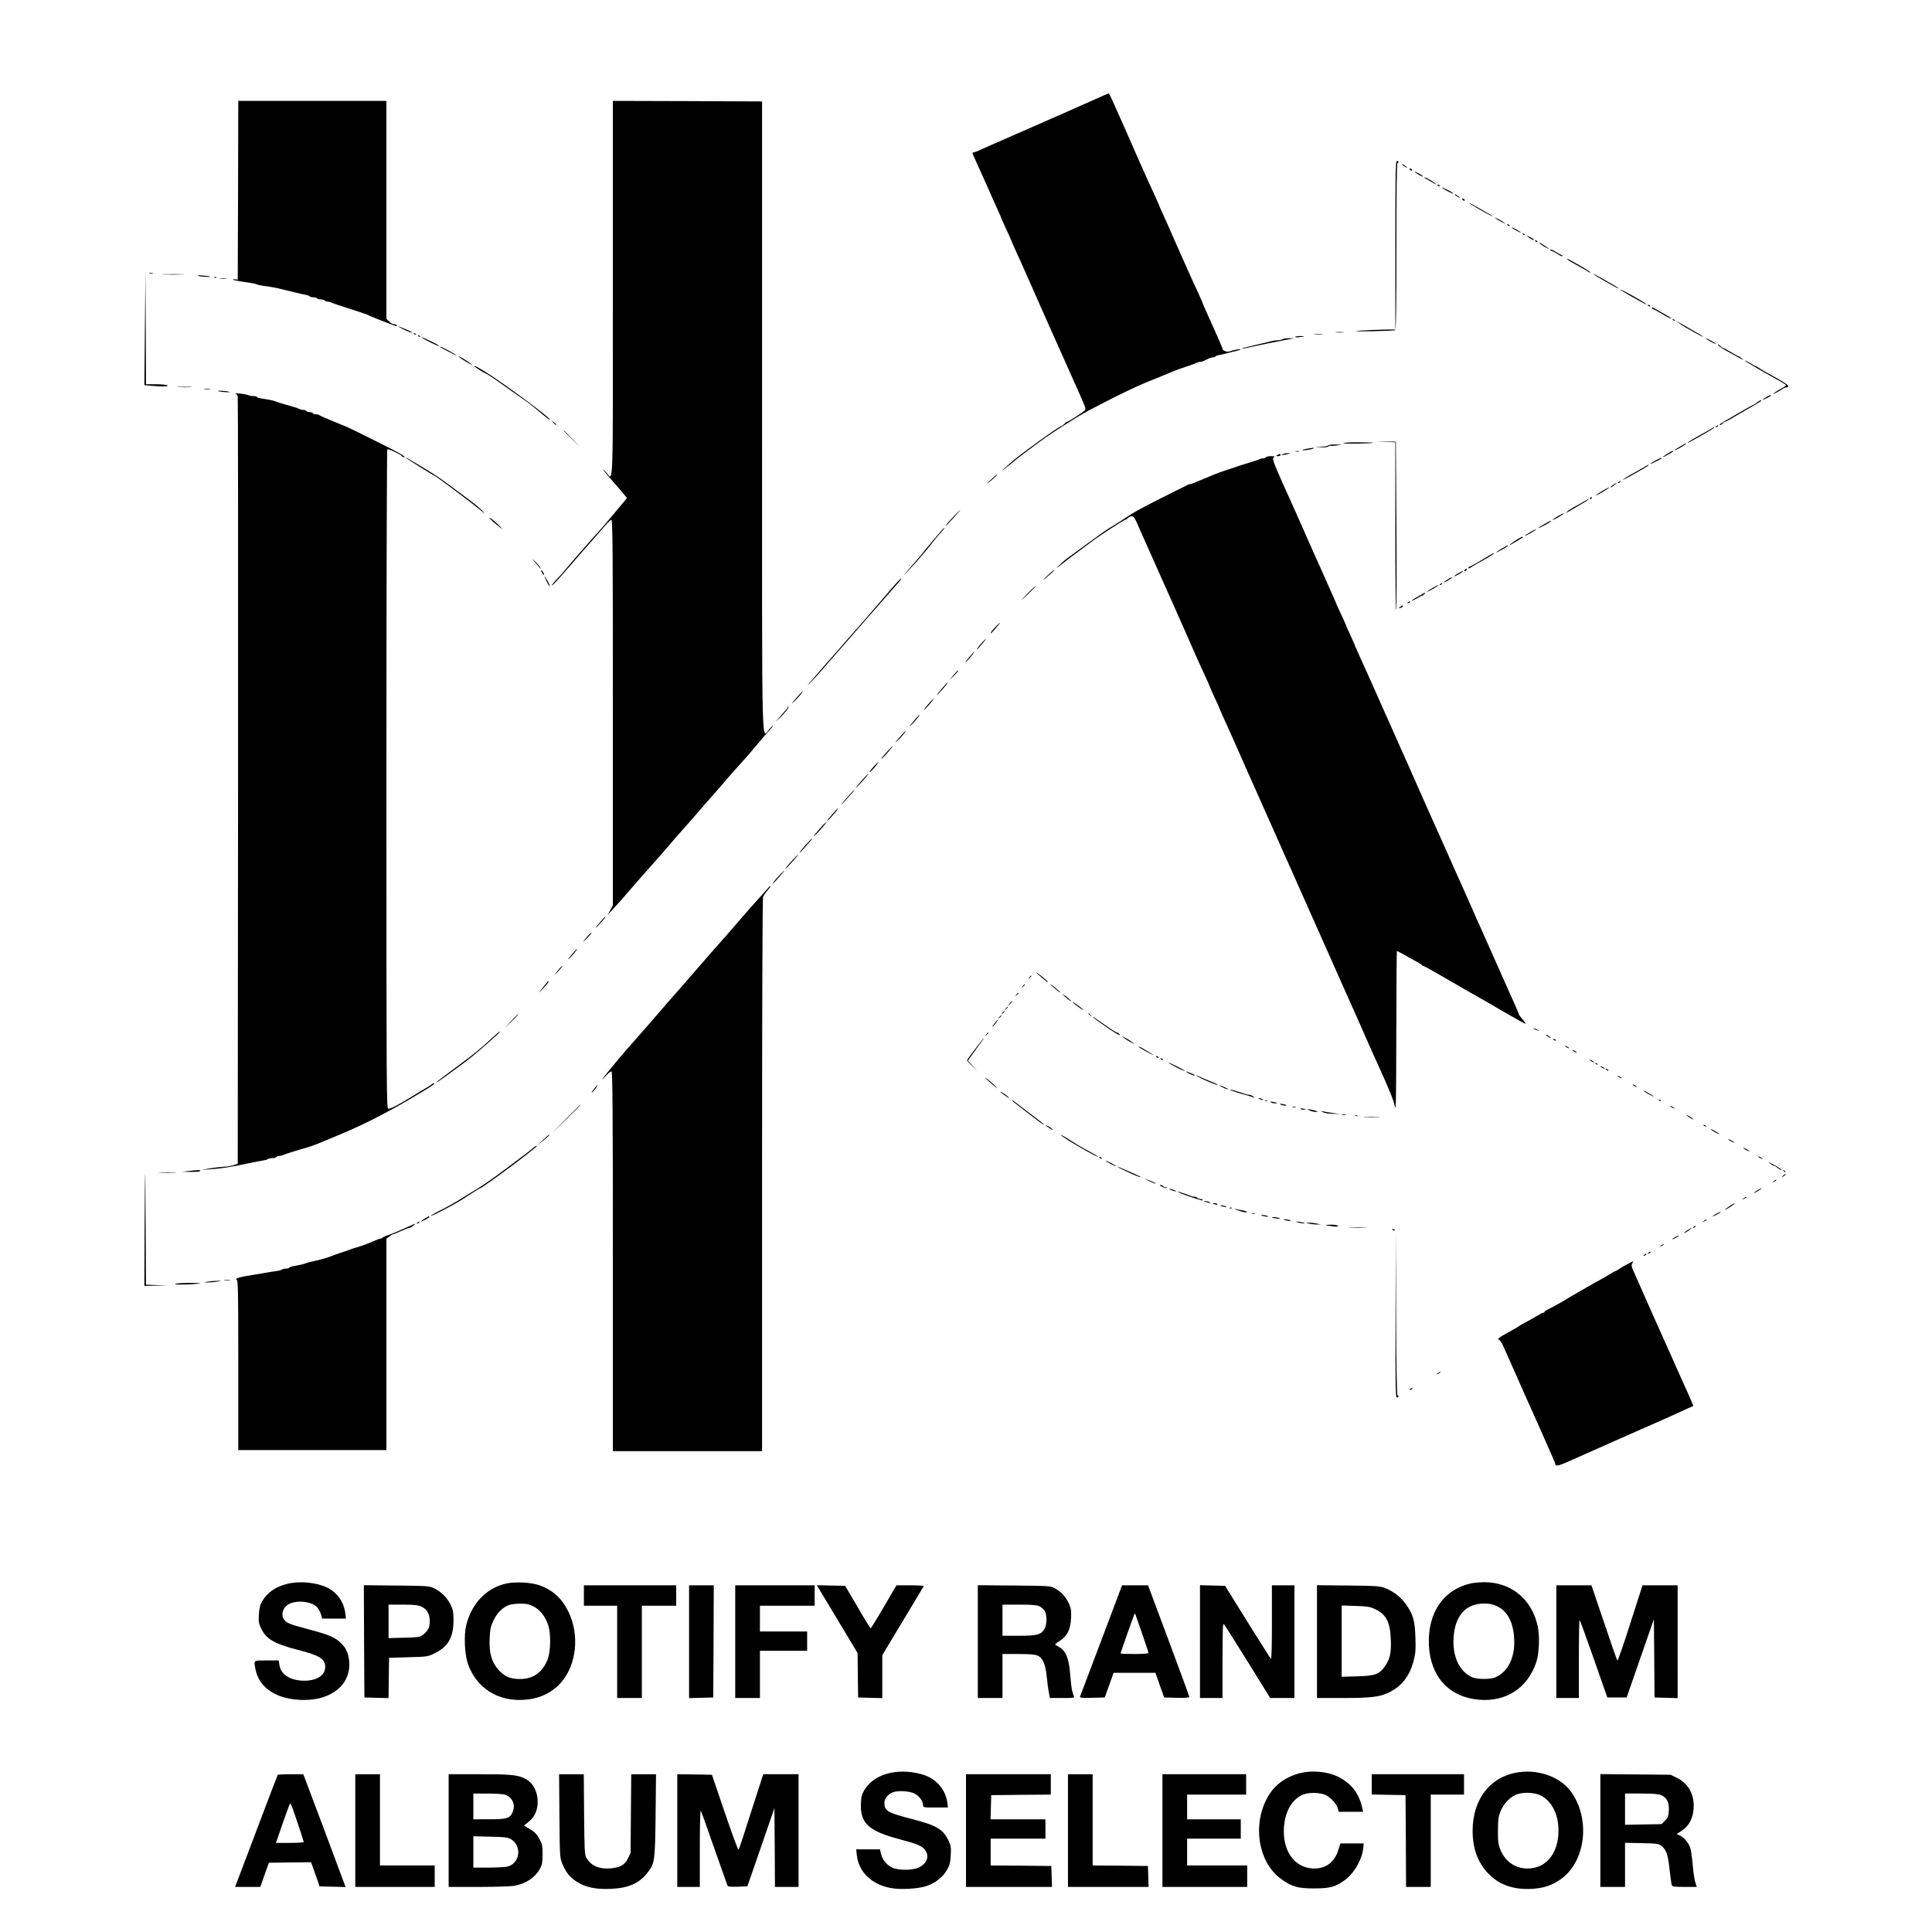
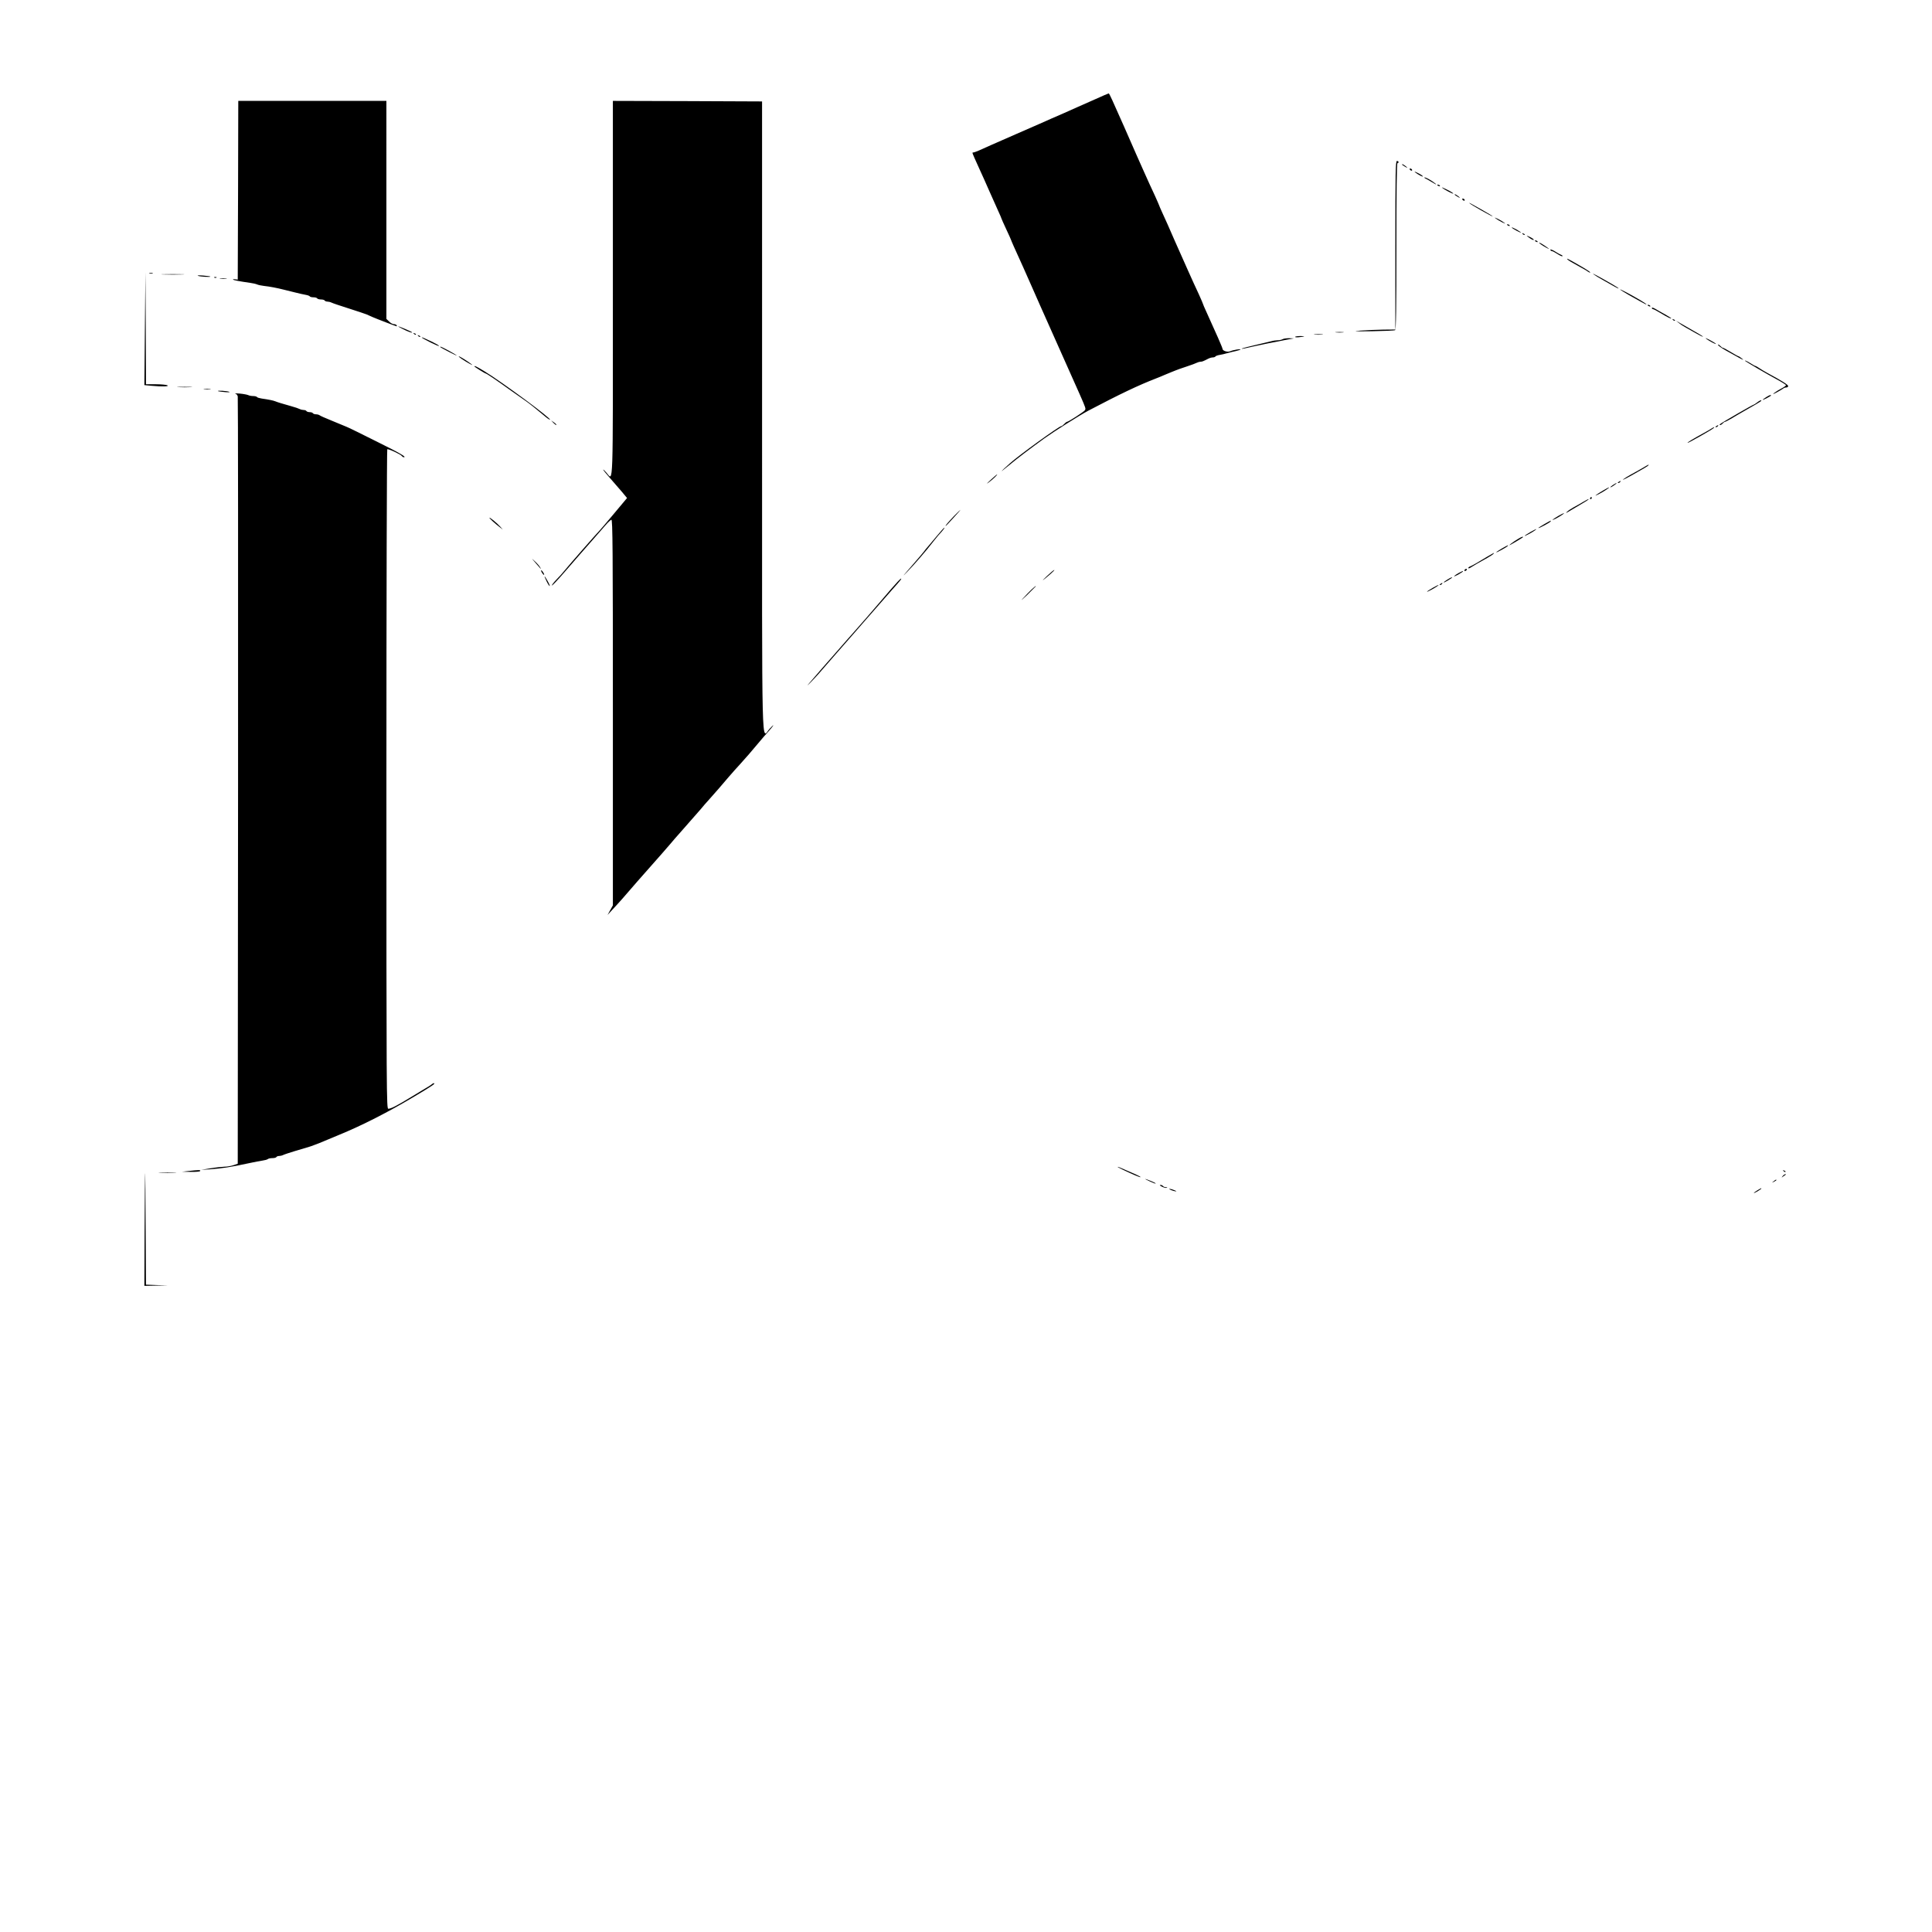
<svg xmlns="http://www.w3.org/2000/svg" version="1" width="2400" height="2400" viewBox="0 0 1800 1800">
  <path d="M1020.5 92.4c-6.6 2.9-14 6.2-16.5 7.3-2.5 1.1-8.3 3.7-13 5.8-4.7 2-9.8 4.3-11.5 5-1.6.8-16.5 7.3-33 14.5s-31.9 14-34.2 15.1c-2.4 1-4.7 1.9-5.3 1.9-.5 0-1 .2-1 .4 0 .6 3 7.4 7 16.1 1.8 3.8 5.6 12.4 8.5 19 2.9 6.6 6.7 15 8.4 18.8 1.7 3.7 3.1 6.9 3.1 7.2 0 .2 2 4.8 4.5 10.1s4.5 9.8 4.5 10c0 .3 2.9 7 11.3 25.4 1.3 3 5 11.3 8.2 18.5 3.2 7.1 6.6 14.8 7.5 17 1 2.2 9.3 20.9 18.5 41.5s17.5 39.3 18.5 41.5c5.7 13 5.8 13.3 4.7 14.8-1.4 1.7-15.3 10.7-16.6 10.7-.4 0-1.6.9-2.6 2s-2.2 2-2.7 2c-2 0-39.7 27.3-47.8 34.6-9.8 8.8-10.4 9.7-1.4 2.3 8.5-7.1 19.4-15.3 33.3-25.4 9.2-6.6 32.8-21.5 40.9-25.8 30.1-15.8 46.7-23.7 63.2-30.1 2.5-1 6.1-2.4 8-3.3 1.9-.8 4.5-1.9 5.8-2.4 1.2-.5 3.2-1.3 4.5-1.8 1.2-.5 5.8-2.2 10.2-3.6 4.4-1.4 8.8-3.1 9.7-3.6 1-.5 2.5-.9 3.3-.9 1.5 0 2.5-.4 7.2-2.8 1.3-.7 3.2-1.2 4.2-1.2 1.1 0 2.2-.4 2.5-.9.3-.5 2-1.1 3.8-1.4 1.8-.3 5.1-1 7.3-1.7 2.2-.6 5.7-1.5 7.8-1.9 2.1-.5 4-1.1 4.4-1.4.9-1-7 .4-9.4 1.5-2.5 1.2-7.3-.3-7.3-2.2 0-1-6.2-15.1-15.6-35.7-1.3-2.8-2.4-5.4-2.4-5.6 0-.3-1.8-4.5-4-9.4-2.3-4.8-4.5-9.7-5-10.8-.5-1.1-2.9-6.5-5.4-12-2.4-5.5-5.5-12.5-6.9-15.5-2.3-5.1-7.4-16.6-11.9-27-1.1-2.5-3.3-7.3-4.9-10.8-1.6-3.5-2.9-6.5-2.9-6.7 0-.2-1.8-4.3-4-9.2-2.3-4.8-4.5-9.7-5-10.8-.5-1.1-2.9-6.5-5.4-12-2.4-5.5-5.5-12.5-6.9-15.5-1.3-3-3.9-8.9-5.7-13-1.8-4.1-4.4-10-5.7-13-5.5-12.2-8-17.8-10.8-24.2-1.7-3.7-3.2-6.8-3.5-6.8-.3 0-5.9 2.4-12.5 5.4zM221.8 177.2l-.3 83.3-2.5-.3c-1.4-.2-2.2-.1-1.8.3.6.6 5.2 1.5 16.3 3.1 2.2.3 4.9.9 6 1.4 1.1.5 4 1.1 6.5 1.4 4.9.5 12.3 1.9 18.5 3.5 2.2.5 6.9 1.7 10.5 2.6 3.6.9 8 1.9 9.8 2.2 1.8.3 3.5.9 3.8 1.4.3.5 1.8.9 3.4.9 1.6 0 3.2.4 3.5 1 .3.5 1.9 1 3.5 1s3.2.4 3.5 1c.3.5 1.5 1 2.6 1 1 0 2.7.4 3.7.9.9.5 8.2 3 16.2 5.5 8 2.6 15.4 5 16.5 5.5 1.1.5 3.6 1.6 5.6 2.5 4.4 1.9 21.9 8.6 22.5 8.6.3 0 .2-.5-.1-1-.3-.6-1.5-1-2.6-1s-3.1-1.1-4.4-2.5l-2.5-2.4V94H222l-.2 83.2zM571 269c0 191.8.5 178.7-5.9 171.5-1.7-2-3.1-3.3-3.1-2.9 0 .4 2.8 3.9 6.3 7.8 3.4 3.9 8.4 9.7 11.1 12.8l4.8 5.8-12.3 14.7c-6.8 8.2-12.9 15.2-13.5 15.8-1.9 1.8-28.8 32.5-32.2 36.8-1.8 2.3-5.4 6.3-8 8.9-2.5 2.6-4.3 5-4 5.3.3.3 5.9-5.6 12.4-13.2 12.2-14 16.3-18.8 27-30.9 3.4-3.8 8-9.2 10.4-11.9 2.4-2.8 4.9-5.1 5.6-5.3 1.2-.3 1.4 28.6 1.4 179.5v179.8l-2.5 4.5-2.5 4.5 4.2-4.6c4.5-4.7 14.1-15.5 19.9-22.4 1.9-2.2 3.6-4.2 3.9-4.5.5-.5 7-7.9 22.6-25.6 3.3-3.8 7.1-8.2 8.5-9.8 1.3-1.7 4.9-5.7 7.9-9.1 7.2-8.1 17-19.3 20.1-22.9 1.3-1.7 4.9-5.8 7.9-9.1 3-3.4 7-8 8.9-10.1 1.8-2.1 5.8-6.8 8.9-10.4 3.1-3.6 7.9-9 10.7-12 6.5-7.2 9.8-11 16.9-19.5 3.2-3.9 7.5-8.8 9.5-11 2.1-2.2 4-4.7 4.5-5.5.4-.8-1.1.5-3.3 2.9-7.8 8.3-7.1 37.1-7.1-290.6V94.5l-69.5-.3L571 94v175zM1300 228.5V307l-11.2.1c-6.2.1-15.8.5-21.3.9-8 .7-5.8.8 10.6.6 11.3-.2 21.1-.6 21.7-1 .9-.5 1.2-20 1.2-78.2 0-50.9.3-77.4 1-77.4.6 0 1-.5 1-1 0-.6-.7-1-1.5-1-1.3 0-1.5 9.4-1.5 78.5zM1307 154c3.5 2.4 5.4 3.1 3 1.1-1.4-1.1-2.9-2.1-3.5-2.1-.5 0-.3.5.5 1zM1313.5 158c.3.5 1.1 1 1.6 1 .6 0 .7-.5.4-1-.3-.6-1.1-1-1.6-1-.6 0-.7.4-.4 1zM1318.5 160.6c2.8 2.2 7.8 4.8 7.1 3.6-.3-.6-2.5-2-4.8-3.1-2.6-1.3-3.5-1.5-2.3-.5zM1327 165.5c0 .2 1.2 1 2.8 1.7 1.5.8 3.9 2.2 5.5 3.2 1.5 1 2.7 1.6 2.7 1.3 0-.2-1.7-1.5-3.7-2.9-3.8-2.5-7.3-4.1-7.3-3.3zM1339 172.4c0 .2.7.7 1.6 1 .8.3 1.2.2.9-.4-.6-1-2.5-1.4-2.5-.6zM1343.5 174.8c1.7 1.7 10.5 6.3 10.5 5.5-.1-.4-2.6-2.1-5.8-3.6-3.1-1.6-5.2-2.4-4.7-1.9zM1356 182c3.5 2.4 5.4 3.1 3 1.1-1.4-1.1-2.9-2.1-3.5-2.1-.5 0-.3.5.5 1zM1362.5 186c.3.5 1.1 1 1.6 1 .6 0 .7-.5.4-1-.3-.6-1.1-1-1.6-1-.6 0-.7.4-.4 1zM1369.2 189.4c1.1 1.3 21.1 12.6 21.5 12.2.2-.2-4.3-2.9-9.9-6.1-12.4-7-12.5-7-11.6-6.1zM1393.5 203.5c1.1.9 3.8 2.5 6 3.6 2.9 1.4 3.4 1.5 2 .4-1.1-.9-3.8-2.5-6-3.6-2.9-1.4-3.4-1.5-2-.4zM1404 209.4c0 .2.7.7 1.6 1 .8.3 1.2.2.9-.4-.6-1-2.5-1.4-2.5-.6zM1408.5 212.1c.7 1 8.5 5.2 8.5 4.5 0-.2-2-1.6-4.5-3-2.5-1.3-4.3-2.1-4-1.5zM1418.7 218.1c.7.7 1.5 1 1.8.7.3-.3-.2-.9-1.2-1.2-1.4-.6-1.5-.5-.6.5zM1423.5 220.6c2.9 2.3 5.5 3.6 5.5 2.7 0-.4-1.7-1.6-3.8-2.6-3-1.4-3.3-1.4-1.7-.1zM1430 224.4c0 .2.7.7 1.6 1 .8.3 1.2.2.9-.4-.6-1-2.5-1.4-2.5-.6zM1435.5 227.6c2.1 1.6 8.4 5.1 7.5 4.1-.3-.3-2.2-1.7-4.3-3.1-4.1-2.8-6.5-3.5-3.2-1zM1444.5 233c.3.6 1.1 1 1.6 1s2.7 1.2 4.9 2.6c2.2 1.5 4.3 2.4 4.7 2.1.3-.4-.3-1-1.3-1.3-1-.4-3-1.5-4.4-2.4-3.2-2.2-6.3-3.3-5.5-2zM1460.5 241.8c.9 1 2.7 2 13.5 8 2.5 1.3 5.1 2.9 5.8 3.5.7.5 1.5.8 1.8.5.2-.3-4.1-3.2-9.8-6.4-11.1-6.4-12.9-7.3-11.3-5.6zM135 306.1l-.5 52.7 6.5.6c10 .9 16.8.8 15-.4-.8-.5-5.7-1-10.7-1H136l-.2-52.3-.3-52.2-.5 52.6zM139.3 254.7c.9.2 2.3.2 3 0 .6-.3-.1-.5-1.8-.5-1.6 0-2.2.2-1.2.5zM1484.9 255.7c1.3 1 4.9 3.2 8 4.9 3.1 1.7 7.7 4.4 10.4 5.9 2.6 1.5 4.7 2.5 4.7 2.2 0-.3-2.6-2-5.7-3.8-13.5-7.8-20.4-11.4-17.4-9.2zM152.3 255.7c4.8.2 12.6.2 17.5 0 4.8-.1.8-.3-8.8-.3-9.6 0-13.6.2-8.7.3zM184.5 257c1.9.8 12.3 1.4 11.4.6-.2-.2-3.3-.6-6.9-.9-3.8-.3-5.7-.1-4.5.3zM199.8 258.7c.7.3 1.6.2 1.9-.1.4-.3-.2-.6-1.3-.5-1.1 0-1.4.3-.6.6zM205.3 259.7c1.5.2 3.9.2 5.5 0 1.5-.2.2-.4-2.8-.4s-4.3.2-2.7.4zM1509.5 269.8c.6.6 4.2 2.8 8 5 3.9 2.2 9.1 5.1 11.8 6.6 2.6 1.5 4.7 2.5 4.7 2.2 0-.3-2.8-2.2-6.2-4.2-9-5.3-19.5-10.8-18.3-9.6zM1535 284.4c0 .2.7.7 1.6 1 .8.3 1.2.2.9-.4-.6-1-2.5-1.4-2.5-.6zM1539 286.9c0 .6.5 1.1 1 1.1.6 0 3.9 1.7 7.3 3.8 6.3 3.8 9.7 5.5 9.7 4.7 0-.2-2.6-1.8-5.7-3.6-3.2-1.7-7.3-4.1-9-5.1-1.9-1.1-3.3-1.5-3.3-.9zM1558.7 298.1c.7.7 1.5 1 1.8.7.3-.3-.2-.9-1.2-1.2-1.4-.6-1.5-.5-.6.5zM1564 300.8c1.4 1.2 4.1 3 6 4 1.9 1.1 6.4 3.6 9.9 5.6 3.5 2 6.5 3.5 6.7 3.3.3-.3-4.9-3.4-15.9-9.6-2.1-1.2-5-2.9-6.5-3.7l-2.7-1.6 2.5 2zM375 306.4c4.9 2.6 9.9 4.3 8.8 3.1-.8-.8-11.9-5.5-12.8-5.4-.3 0 1.5 1 4 2.3zM1244.8 309.7c1.7.2 4.7.2 6.5 0 1.7-.2.3-.4-3.3-.4-3.6 0-5 .2-3.2.4zM385.7 311.1c.7.7 1.5 1 1.8.7.3-.3-.2-.9-1.2-1.2-1.4-.6-1.5-.5-.6.5zM1224.7 311.7c1.8.2 5 .2 7 0 2.1-.2.7-.4-3.2-.4-3.8 0-5.5.2-3.8.4zM389.7 313.1c.7.7 1.5 1 1.8.7.3-.3-.2-.9-1.2-1.2-1.4-.6-1.5-.5-.6.5zM1206.6 313.8c-.2.4 1.2.6 3.2.4 6.2-.6 6.9-1 2-1.1-2.6 0-4.9.3-5.2.7zM393 314.5c0 .3 3.6 2.3 8 4.5s8 3.7 8 3.3c0-.5-2.8-2.1-6.3-3.8-8-3.8-9.7-4.5-9.7-4zM1589.5 315.5c2.4 2 10.4 6.2 9 4.7-.5-.6-3.2-2.2-6-3.7-2.7-1.4-4.1-1.9-3-1zM1195 316c-.8.5-2.8 1-4.4 1-1.6 0-4.5.4-6.5 1-2 .5-8.8 2.1-15.1 3.6-6.3 1.4-11.7 2.9-12 3.1-.5.6.8.4 12.5-2.3 3.9-.8 9.1-2 11.8-2.5 2.6-.5 7.1-1.4 10-1.9 2.8-.6 7.2-1.5 9.7-1.9l4.5-.8-4.5-.2c-2.5 0-5.2.4-6 .9zM1602.1 322.8c2.2 1.8 6.2 4 18.4 10.7 3.7 2 4.4 2.2 2.5.6-1.4-1.1-2.8-2.1-3.1-2.1-.4 0-3.7-1.8-7.3-4-3.6-2.2-7-4-7.5-4s-1.4-.7-2.1-1.5c-.7-.8-1.7-1.5-2.3-1.5-.5 0 .1.8 1.4 1.8zM410.1 323.3c1.3 1.2 16.2 8.7 15.4 7.9-1.2-1.3-14-8.2-15.1-8.2-.4 0-.5.2-.3.3zM430 334.3c5.2 3.5 11.8 7.1 9.5 5.2-3.5-2.8-11-7.5-12-7.5-.5 0 .6 1 2.5 2.3zM1626.1 336.4c1 .9 21.1 12.7 29.2 17 4.8 2.6 8.7 5.1 8.7 5.5 0 .4-1.9 1.8-4.2 3-2.4 1.2-5.4 3.1-6.8 4.2-1.8 1.5-1.2 1.3 2.5-.6 2.8-1.5 5.4-3.1 6-3.6.5-.5 1.7-.9 2.7-.9 1 0 1.8-.6 1.8-1.3 0-1.2-5.8-4.9-19-12-3-1.7-6.7-3.8-8.2-4.9-1.4-1-2.9-1.8-3.2-1.8-.4 0-2.4-1.1-4.6-2.5-3.4-2.1-6.3-3.4-4.9-2.1zM442 341.4c0 .4 9.9 6.6 10.6 6.6.7 0 10.1 6.3 23.7 16.1 6.5 4.6 12.9 9.1 14.1 9.9 2.6 1.8 10.4 8 16.5 13.2 2.4 2.1 4.8 3.8 5.4 3.8 2.9 0-44.3-34.9-60.8-45-7.4-4.5-9.5-5.5-9.5-4.6zM166.3 360.7c3.1.2 8.3.2 11.5 0 3.1-.2.5-.3-5.8-.3s-8.9.1-5.7.3zM190.3 362.7c1.5.2 3.9.2 5.5 0 1.5-.2.2-.4-2.8-.4s-4.3.2-2.7.4zM203.1 364.4c.2.2 3.1.6 6.4.9 3.6.3 5.2.2 4-.3-1.9-.8-11.3-1.4-10.4-.6zM219.2 366.7c1 .2 2 1.4 2.3 2.6.3 1.2.4 162.6.3 358.5l-.3 356.4-4 1.4c-2.2.7-6 1.4-8.5 1.4-2.5.1-8.3.7-13 1.5l-8.5 1.4 7-.4c12.5-.9 20.4-2.1 38.5-6 4.1-.9 9.3-1.9 11.5-2.2 2.2-.3 4.4-.9 5-1.4.5-.5 2.4-.9 4.1-.9 1.8 0 3.6-.4 3.9-1 .3-.6 1.5-1 2.6-1 1 0 2.7-.4 3.7-.9.9-.5 5.8-2.1 10.7-3.6 14.6-4.3 15.9-4.7 18.5-5.8 1.4-.5 3.4-1.3 4.5-1.7 1.1-.5 3.6-1.5 5.5-2.3 1.9-.8 7.6-3.2 12.5-5.2 22-9 46.1-21.3 71.2-36.3 15.6-9.3 18.5-11.3 17.9-11.9-.3-.3-1.3 0-2.2.8-.9.7-2.4 1.8-3.5 2.4-1 .5-7.3 4.4-14.1 8.5-14.7 9-20.5 12-23 12-1.7 0-1.8-10.1-1.8-306.9 0-168.9.4-307.2.8-307.5 1.1-.6 12.7 4.8 13.6 6.3.4.6 1.2 1.1 1.8 1.1 3 0-3.2-3.7-25.4-14.7-13.4-6.7-25.9-12.9-27.8-13.6-1.9-.8-8.2-3.4-14-5.8-5.8-2.3-10.9-4.6-11.4-5.1-.6-.4-2-.8-3.2-.8-1.3 0-2.6-.5-2.9-1-.3-.6-1.7-1-3-1s-2.7-.5-3-1c-.3-.6-1.5-1-2.6-1-1 0-2.7-.4-3.7-.9-.9-.5-4.4-1.7-7.7-2.6-8.9-2.5-12.8-3.7-15-4.6-2-.8-5.9-1.6-12.8-2.6-2-.3-4-.9-4.3-1.4-.3-.5-1.9-.9-3.5-.9-1.7 0-3.8-.4-4.7-.9-.9-.4-4.4-1.1-7.7-1.4-3.3-.3-5.2-.3-4.3 0zM1645.7 369.9c-4.5 2.9-4.5 3.5.1 1.2 2.3-1.2 4.2-2.4 4.2-2.6 0-.9-1.4-.4-4.3 1.4zM1637 375c-1.4 1.1-2.8 2-3.1 2-.8 0-30.2 17-31.3 18.1-.6.6-.6.9.1.9.6 0 1.6-.7 2.3-1.5.7-.8 1.6-1.5 2.1-1.5.4 0 3.2-1.4 6.1-3.1 2.9-1.8 6.9-4.1 8.8-5.2 11.9-6.7 19-10.9 19-11.3 0-.9-1.6-.3-4 1.6zM515.7 394.1c1.2 1.2 2.4 2.1 2.7 1.8.2-.2-.8-1.3-2.2-2.3l-2.7-1.9 2.2 2.4zM1599 397c-.9.6-1 1-.3 1 .6 0 1.5-.5 1.8-1 .8-1.2.4-1.2-1.5 0zM1594.5 399.3c-1.1.8-4.7 2.8-8 4.6-9.8 5.4-14.6 8.3-14.2 8.7.4.4 22.5-12.1 24.2-13.7 1.4-1.3.2-1.1-2 .4z" />
-   <path d="M525 401.3c0 .1 3.5 3.6 7.8 7.7l7.7 7.5-7.5-7.8c-6.9-7.1-8-8.2-8-7.4zM1290.5 411.7l9.5.4v78.5c0 43.2.3 78.3.8 78.1.4-.3.5-35.8.2-78.9l-.5-78.3-9.8-.1h-9.7l9.5.3zM1251.6 412.9c-.5.8 25.5.4 27.9-.4.6-.2-5.4-.4-13.2-.4-7.8-.1-14.4.3-14.7.8zM1565.3 416c-2.9 1.7-5.3 3.3-5.3 3.6 0 .6 8.8-4.2 10.5-5.7 1.6-1.6.1-.9-5.2 2.1zM1237.5 415c-.3.5-3.4 1.1-6.8 1.2l-6.2.2 5.8.3c3.5.3 6.4-.1 7.2-.7.8-.7 1.8-1 2.2-.7.4.2 3.1.1 5.8-.3l5-.7-6.2-.2c-3.4 0-6.5.3-6.8.9zM1218.8 417.9c-2.6.4-5 .9-5.3 1.3-1 .9 8.9-.4 10-1.3.5-.5.7-.8.5-.8-.3.1-2.6.5-5.2.8zM1207.3 420.7c.9.2 2.3.2 3 0 .6-.3-.1-.5-1.8-.5-1.6 0-2.2.2-1.2.5zM1553 423c-2.5 1.6-4.2 3-3.9 3 .9 0 9.9-5.1 9.9-5.6 0-.9-1.7-.1-6 2.6zM1195.5 423l-2 .9 2-.1c1.1 0 3.1-.4 4.5-.8l2.5-.8h-2.5c-1.4 0-3.4.3-4.5.8zM1190 424c-1.2.8-1.1 1 .8 1 1.2 0 2.2-.5 2.2-1 0-1.3-1.1-1.3-3 0zM1179.5 426c-.3.5-1.5 1-2.6 1-1 0-2.7.4-3.7.9-.9.5-5.7 2.1-10.7 3.6-4.9 1.5-9.9 3-11 3.5-1.1.4-5.1 1.8-9 3-3.8 1.2-8.8 3-11 4-2.2.9-6 2.5-8.5 3.5s-6.4 2.6-8.7 3.6c-2.4 1.1-4.7 1.9-5.3 1.9-.6 0-1.8.4-2.8.9-.9.5-11.7 5.9-23.8 11.9-12.2 6.1-24.8 12.8-28 14.9-7.6 5.1-15.8 10.4-20.9 13.3-2.2 1.3-11.1 7.6-19.7 13.9-8.7 6.4-17.5 12.8-19.5 14.3-2.1 1.4-5.4 4.3-7.3 6.4-3.4 3.6-3.3 3.6 2-.8 3-2.4 10-7.8 15.5-11.8 5.5-4.1 10.5-7.8 11-8.2 6.6-5.3 31.9-21.8 33.5-21.8.4 0 1.3-.7 2-1.5s2.2-1.5 3.4-1.5c1.7 0 2.8 1.4 5.1 6.7 1.6 3.8 4.4 10.2 6.3 14.3 1.9 4.1 5.8 12.9 8.7 19.5 2.9 6.6 6.4 14.5 7.8 17.5 1.3 3 6.2 13.8 10.7 24 4.5 10.2 9.1 20.4 10.1 22.7 3.6 8.2 5.7 12.8 8.9 20.3 3.1 7.1 4.8 10.8 12 26.5 1.7 3.6 3 6.7 3 7 0 .2 2 4.8 4.5 10.1s4.5 9.8 4.5 10c0 .3 4.1 9.7 11.3 25.4 1.4 3 5 11.3 8.2 18.5 3.1 7.1 6.5 14.8 7.5 17 1 2.2 9.3 20.9 18.5 41.5s17.3 38.8 18 40.5c.8 1.6 5.2 11.5 9.8 22 12.4 28 16.5 37 20.7 46.5 2.1 4.7 4.7 10.5 5.8 13 4.9 11.2 22.7 51 24.9 56 1.4 3 6.6 14.7 11.5 26 5 11.3 10.4 23.4 12.1 27 9.9 21.7 14.2 32.3 15.3 38 1 5.4 1.2-6.2 1.3-69.3.1-41.6.3-75.7.6-75.7s3.8 1.9 7.8 4.1c4 2.3 9 5.1 11.2 6.3 2.2 1.1 4.2 2.4 4.3 2.8.2.5.7.8 1.2.8.7 0 5.1 2.4 16.8 9.1 1.7 1.1 4.7 2.7 6.5 3.8 1.7 1 6.1 3.5 9.7 5.6 3.6 2.1 8.1 4.7 10 5.8 1.9 1.1 5.5 3.1 8 4.5 8.5 4.8 10.5 5.9 16 9.2 3 1.8 7.5 4.4 10 5.8 4.8 2.7 8.7 4.9 14.5 8.2 5 2.8 5.1 2.6 1.1-2.2-2-2.3-3.6-4.5-3.6-5 0-.4-1.1-3.1-2.4-6-1.3-2.9-7-15.7-12.6-28.3-5.6-12.7-11-24.8-12-27-1-2.2-3.6-8.1-5.8-13-2.2-5-5.1-11.5-6.5-14.5-1.3-3-3.9-8.9-5.7-13-1.8-4.1-4.6-10.4-6.2-14-1.6-3.5-5.7-12.5-9-20-3.3-7.4-6.6-14.9-7.3-16.5-3.3-7.1-28-62.7-31-69.5-1.8-4.1-4.4-10-5.7-13-1.4-3-5.1-11.4-8.3-18.5-3.2-7.2-6.9-15.5-8.2-18.5-1.4-3-4.3-9.6-6.5-14.5-2.2-5-4.6-10.4-5.3-12-.7-1.7-4.6-10.2-8.5-19-4-8.8-8.3-18.4-9.6-21.3-1.3-2.9-2.4-5.4-2.4-5.7 0-.2-1.8-4.3-4-9s-4-8.8-4-9c0-.2-2-4.8-4.5-10.1s-4.5-9.7-4.5-9.9c0-.2-1.3-3.2-2.9-6.7-1.6-3.5-5.2-11.7-8.1-18.3-2.9-6.6-6.6-14.9-8.3-18.5-1.6-3.6-6.2-13.9-10.2-23-4-9.1-8.2-18.5-9.3-21-1.2-2.5-6.4-14.2-11.7-26-8.6-19.5-9.3-21.6-7.8-22.8 1.4-1 1.1-1.2-2.4-1.2-2.3 0-4.5.4-4.8 1zM378 426.3c0 .6 25.7 16.7 26.5 16.7 1 0 35.9 26.2 42.5 31.8 4.8 4.1 5.6 4.6 3 1.8-1.9-2.1-5.7-5.5-8.5-7.6-7.3-5.6-16.4-12.4-21.5-16.1-2.5-1.8-6.7-4.9-9.5-6.9-2.7-2-9.8-6.5-15.8-10.1-5.9-3.5-12.1-7.2-13.7-8.2-1.7-1.1-3-1.6-3-1.4zM1543 428.7c-6.6 3.7-7.4 5.1-1 1.7 6.6-3.4 6.4-3.3 5.9-3.8-.2-.2-2.4.7-4.9 2.1z" />
  <path d="M1529.9 436.3c-3 1.7-7.5 4.3-10.2 5.7-2.6 1.4-5.7 3.3-7 4.3-2.5 2.1 3-.8 17.6-9.2 4.9-2.8 6.6-4.1 5.4-4.1-.2 0-2.8 1.5-5.8 3.3zM923 447.1c-4 3.7-4.4 4.3-1.5 2.1 3.8-2.8 8.3-7.2 7.4-7.2-.2 0-2.9 2.3-5.9 5.1zM1508 449c-.9.6-1 1-.3 1 .6 0 1.5-.5 1.8-1 .8-1.2.4-1.2-1.5 0zM1502.5 452c-1.6 1.1-2.5 2-2 2 1 0 6.4-3.9 5.5-4-.3 0-1.8.9-3.5 2zM1493.9 456.8c-7.2 4.2-10 6.5-4.4 3.6 4.7-2.4 10.7-6.4 9.5-6.3-.3 0-2.6 1.2-5.1 2.7zM1481.5 464c-.3.5-.1 1 .4 1 .6 0 1.1-.5 1.1-1 0-.6-.2-1-.4-1-.3 0-.8.4-1.1 1zM1475 467.6c-2.5 1.5-6.5 3.8-9 5.1-2.5 1.4-5.2 3.2-6 4.1-1.4 1.4-1.3 1.4 1 .1 1.4-.9 6.2-3.7 10.8-6.4 7-4.1 9.1-5.5 8-5.5-.2 0-2.3 1.2-4.8 2.6zM888.9 480.7c-5.6 5.9-8.5 9.3-7.8 9.3.3 0 3.5-3.4 7.2-7.5 3.8-4.1 6.7-7.5 6.5-7.5-.2 0-2.8 2.6-5.9 5.7zM1452 480.6c-5.8 3.4-7.7 5.2-2.5 2.6 3.9-2 8.5-5.1 7.5-5.1-.3 0-2.5 1.1-5 2.5zM456 482.4c0 .7 5.4 5.6 9.8 8.9l2.7 2.1-2.5-2.8c-2.9-3.3-10-9-10-8.2zM1438.5 488.5c-3.3 1.9-5.7 3.5-5.2 3.5 1.2 0 10.7-5.1 11.3-6.1.8-1.3.5-1.2-6.1 2.6zM872.8 499.4c-3.7 4.4-7.5 9-8.5 10.1-1 1.1-2.5 2.9-3.3 4.1-.8 1.1-4.2 5.1-7.5 8.9-12.2 14-14.2 16.4-8.4 10.4 3-3 8.3-8.9 11.9-13.1 6.8-7.9 7-8.2 13.4-16.3 2.2-2.8 5.3-6.5 7-8.2 1.6-1.8 2.8-3.5 2.5-3.7-.2-.2-3.4 3.3-7.1 7.8zM1426 495.6c-6.3 3.6-7.6 5.2-1.5 1.9 4.5-2.4 7.6-4.6 6.5-4.5-.3.1-2.5 1.2-5 2.6zM1414 502.3c-4.3 2.6-8.9 6.1-7.5 5.6 1.7-.7 12.5-7.1 12.5-7.5 0-.8-1.5-.2-5 1.9zM1399.3 511c-2.9 1.7-5.3 3.3-5.3 3.6 0 .5 9-4.3 10.5-5.7 1.6-1.6.2-1-5.2 2.1zM1385.5 518.7c-3.3 1.9-7.8 4.6-10 6-2.2 1.3-4.8 2.6-5.7 3-1 .3-1.8 1-1.8 1.5 0 .6 1.1.3 2.4-.6 2.9-1.8 7.9-4.8 15.3-8.8 2.9-1.6 5.5-3.4 5.8-3.9.8-1.2.9-1.2-6 2.8zM499 524.5c2.4 2.7 4.6 5.2 4.8 5.5.3.3 0-.4-.6-1.5s-2.7-3.6-4.8-5.5c-3.6-3.3-3.6-3.3.6 1.5zM1364.5 531c-.3.5-.2 1 .4 1 .5 0 1.3-.5 1.6-1 .3-.6.2-1-.4-1-.5 0-1.3.4-1.6 1zM504.1 531.5c0 .5.6 1.9 1.4 2.9.8 1.1 1.5 1.5 1.5 1 0-.6-.7-1.9-1.5-3-.8-1-1.4-1.5-1.4-.9zM975.4 536.7c-6.1 5.8-4.6 4.9 3.4-2 2.3-2 3.9-3.7 3.4-3.7-.4 0-3.5 2.6-6.8 5.7zM1359.5 533.6c-1.6.8-3.7 2.2-4.5 3-.8.8.6.3 3.3-1.1 2.6-1.5 4.7-2.9 4.7-3.1 0-.6-.2-.5-3.5 1.2zM509.2 541.5c1.2 2.5 2.5 4.5 2.9 4.5.4 0-.4-2-1.8-4.5-1.3-2.5-2.7-4.5-2.9-4.5-.2 0 .6 2 1.8 4.5zM1348.3 540.1c-4.6 2.9-4.1 3.6.5.8s4.7-2.9 3.6-2.9c-.5 0-2.4 1-4.1 2.1zM830.2 548.8c-4.5 5.3-9.6 11.3-11.3 13.2-1.7 1.9-6.7 7.8-11.2 13-4.5 5.2-10.2 11.7-12.7 14.5-2.5 2.7-7.4 8.4-11 12.5-3.6 4.1-6.7 7.7-7 8-.7.7-20.7 23.6-23.9 27.5-1.4 1.7-.6 1 1.9-1.5s5.8-6.1 7.5-8c1.6-1.9 9.3-10.7 17-19.5 7.7-8.8 15.4-17.5 17-19.4 1.7-1.9 5.3-6 8-9.2 2.8-3.1 8.8-10 13.5-15.4 4.7-5.4 10.8-12.3 13.5-15.4 7.7-8.6 8.9-10.1 7.9-10-.5 0-4.6 4.4-9.2 9.7zM1342 544c-.9.6-1 1-.3 1 .6 0 1.5-.5 1.8-1 .8-1.2.4-1.2-1.5 0zM1335 547.6c-6.3 3.6-7.6 5.2-1.5 1.9 4.5-2.4 7.6-4.6 6.5-4.5-.3.1-2.5 1.2-5 2.6zM961 549.3c-1.9 1.8-5.5 5.5-8 8.3-2.5 2.7-.8 1.3 3.8-3.1 4.5-4.4 8.2-8.1 8.2-8.2 0-.6-.6-.1-4 3z" />
-   <path d="M1321.2 555.7c-3.5 1.9-6.1 3.7-5.8 4 .2.2 2.2-.7 4.5-2.1 2.2-1.4 4.5-2.6 5-2.6s1.4-.7 2.1-1.5c1.7-2.1 1.4-1.9-5.8 2.2zM1312 561c-.9.6-1 1-.3 1 .6 0 1.5-.5 1.8-1 .8-1.2.4-1.2-1.5 0zM1304.4 565.5c-1.8 1.4-1.8 1.4.4.8 1.2-.3 2.2-.9 2.2-1.4 0-1.2-.3-1.1-2.6.6zM927.1 584.5c-3.8 4.1-4.7 5.5-3.7 5.5.2 0 2.3-2.3 4.6-5 5.2-6.2 4.7-6.5-.9-.5zM915.4 598.2c-3.8 4.2-5.8 6.8-5.1 6.8.3 0 2.4-2.3 4.7-5 4.7-5.6 5-6.7.4-1.8zM903.2 612c-2.4 2.8-4 5-3.7 5 .6 0 4.9-4.7 7.3-8.2 2.4-3.3.8-1.9-3.6 3.2zM888.5 628.8l-3.8 4.7 4.4-4.2c2.3-2.3 4.1-4.5 3.8-4.7-.3-.3-2.2 1.6-4.4 4.2zM877.6 641.4c-2.5 2.9-4.6 5.6-4.6 6 0 .3 1.7-1.3 3.7-3.6 5.7-6.6 6.7-7.8 6-7.8-.3 0-2.6 2.4-5.1 5.4zM741.5 650.7c-4.6 5.4-5 6-1.6 2.8 4-3.7 8.7-9.5 7.8-9.5-.2 0-3 3-6.2 6.7zM866.9 653.7c-1.3 1.6-3.6 4.1-4.9 5.8-2.4 2.9-2.5 2.9-.1 1 2.4-2 8.6-9.5 7.9-9.5-.2 0-1.5 1.2-2.9 2.7zM734 658.6c0 .5-1.4 2.5-3.2 4.4-1.7 1.9-4.3 4.8-5.7 6.5l-2.6 3 3.3-3c4.6-4.1 9.6-10.5 8.8-11.2-.3-.4-.6-.2-.6.3zM853.9 668.7c-1.3 1.6-3.6 4.1-4.9 5.8-2.4 2.9-2.5 2.9-.1 1 2.4-2 8.6-9.5 7.9-9.5-.2 0-1.5 1.2-2.9 2.7zM840.9 683.7c-1.3 1.6-3.6 4.1-4.9 5.8-2.4 2.9-2.5 2.9-.1 1 2.4-2 8.6-9.5 7.9-9.5-.2 0-1.5 1.2-2.9 2.7zM827.4 699.3c-2.1 2.3-4.6 5.1-5.4 6.2-2.9 3.9 1.8-.4 6.1-5.6 5-6 4.6-6.4-.7-.6zM813.6 714.6c-2.1 2.4-3.7 4.6-3.5 4.9.3.2 2.4-1.8 4.7-4.5 2.4-2.8 3.9-5 3.5-4.9-.4 0-2.6 2.1-4.7 4.5zM802.9 727.1c-6.8 7.7-7.8 9.8-1.2 2.7 5.4-5.9 7.8-8.8 7.1-8.8-.2 0-2.9 2.8-5.9 6.1zM789.7 742.4c-3.1 3.6-5.7 6.7-5.7 7 0 .5 3.7-3.5 10.4-11.2 1.1-1.2 1.7-2.2 1.5-2.2-.3 0-3.1 2.9-6.2 6.4zM775.1 759c-2.9 3.3-5 6-4.7 6 .7 0 7.4-7.3 9.4-10.1 2.6-3.7.4-1.8-4.7 4.1zM763.6 772.2c-3.1 3.5-5.6 6.6-5.6 7 0 .7 8.3-8 10.9-11.5 3.1-4-.1-1.2-5.3 4.5zM750.6 787.2c-3.1 3.5-5.6 6.6-5.6 7.1 0 .4 1.7-1.2 3.7-3.5 2-2.4 4.8-5.5 6.2-7.1 1.4-1.5 2.2-2.7 1.9-2.7-.4 0-3.1 2.8-6.2 6.2zM739.4 800.2c-5.7 6.2-9.2 10.5-7.1 8.9 1.9-1.5 12.1-13.1 11.5-13.1-.2 0-2.2 1.9-4.4 4.2zM726.4 815.2c-4.6 4.9-6.9 7.8-6.1 7.8.3 0 2.8-2.7 5.7-6 6-6.9 6.2-7.9.4-1.8zM716 826.9c-.8 1-4.9 5.6-9.1 10.2-4.2 4.6-9.9 11-12.5 14.1-9.5 11-22.8 26.3-23.4 26.8-.5.4-10.6 12-33.9 38.9-3.1 3.6-8.1 9.2-11.1 12.6-3 3.4-6.6 7.4-7.9 9.1-4.2 5-27.4 31.6-32.2 36.9-4.2 4.6-11.3 13.1-19.9 23.6-5.6 6.8-6.6 8.9-1.8 3.5 2.7-3 4.9-4.7 5.6-4.2.9.5 1.2 42.9 1.2 177.2V1352h139v-256.9c0-156.6.4-257.9.9-259.4.5-1.4 2.4-4.1 4.2-6.1 1.7-2 3-3.8 2.8-4.1-.3-.2-1.1.4-1.9 1.4zM559.5 858.7c-2.2 2.5-4.2 5.1-4.4 5.7-.2.5 1.7-1.3 4.2-4.2 4.2-4.7 5.3-6.2 4.4-6.2-.1 0-2 2.1-4.2 4.7zM547.9 871.7c-5 5.6-6.1 7.7-1.6 3 4.3-4.4 5.3-5.7 4.4-5.7-.2 0-1.4 1.2-2.8 2.7zM534.9 886.7c-1.3 1.6-3.3 3.9-4.4 5.3-1.7 2.1-1.7 2.2-.2 1.1 1.9-1.5 8.2-9.1 7.5-9.1-.2 0-1.5 1.2-2.9 2.7zM521.4 902.2c-4.1 4.8-5.8 7.4-2.8 4.3 3.5-3.6 5.8-6.5 5.2-6.5-.2 0-1.3 1-2.4 2.2zM968.2 908.7c1.8 1.6 4.2 3.6 5.2 4.5 1.1 1 2.4 1.8 2.9 1.8s-1.6-2-4.6-4.5c-3.1-2.5-5.9-4.5-6.2-4.5-.4 0 .8 1.2 2.7 2.7zM958.9 910.7c-1.3 1.6-1.2 1.7.4.4 1.6-1.3 2.1-2.1 1.3-2.1-.2 0-1 .8-1.7 1.7zM509 916c-7.7 9.7-8.2 10.5-3.1 5.1 2.8-3 5.1-5.8 5.1-6.3 0-1.1-.3-1-2 1.2zM978.9 917.3c1.6 2 9.1 8.1 9.1 7.4 0-.3-2.4-2.5-5.2-4.8-2.9-2.4-4.7-3.6-3.9-2.6zM952.9 918.7c-1.3 1.6-1.2 1.7.4.4.9-.7 1.7-1.5 1.7-1.7 0-.8-.8-.3-2.1 1.3zM946.9 926.7c-1.3 1.6-1.2 1.7.4.4 1.6-1.3 2.1-2.1 1.3-2.1-.2 0-1 .8-1.7 1.7zM990.5 926.9c2.1 2.4 7.5 6.6 7.5 5.8 0-.3-2.1-2.2-4.7-4.3-2.7-2.1-3.9-2.8-2.8-1.5zM940.4 935.2l-1.9 2.3 2.3-1.9c1.2-1.1 2.2-2.1 2.2-2.3 0-.8-.8-.2-2.6 1.9zM999.3 933.7c.4.6 3.1 2.8 6 4.9 2.8 2 4.7 3.1 4 2.3-1.6-2-10.9-8.6-10-7.2zM936.9 939.7c-1.3 1.6-1.2 1.7.4.4.9-.7 1.7-1.5 1.7-1.7 0-.8-.8-.3-2.1 1.3zM933.9 943.7c-1.3 1.6-1.2 1.7.4.4.9-.7 1.7-1.5 1.7-1.7 0-.8-.8-.3-2.1 1.3zM476.5 951l-5.9 6.5 6.4-6.2c3.5-3.4 6.2-6.4 6-6.5-.3-.2-3.2 2.6-6.5 6.2zM1014 944.4c0 .2.8 1 1.8 1.7 1.5 1.3 1.6 1.2.3-.4s-2.1-2.1-2.1-1.3zM930.9 947.7c-1.3 1.6-1.2 1.7.4.4.9-.7 1.7-1.5 1.7-1.7 0-.8-.8-.3-2.1 1.3zM1018 947.3c0 .3 2.4 2.2 5.3 4.3 12.2 8.9 22.1 15 19.8 12.1-.7-.9-1.8-1.7-2.3-1.7-1.1 0-6.1-3.3-16.5-10.7-3.5-2.5-6.3-4.3-6.3-4zM926.4 953.7c-1.5 2-2.3 3.3-1.6 2.9 1.3-.8 5.6-6.6 4.9-6.6-.3 0-1.7 1.7-3.3 3.7zM1429.1 958.4c.2.2 1.5.9 2.9 1.5 2.4 1.1 2.4 1.1.6-.3-1.6-1.3-4.9-2.4-3.5-1.2zM458.2 967.3c-10.4 9.7-16.5 14.7-32.7 26.6-8.3 6.1-16.1 12-17.5 13.2-4.1 3.5 0 .9 8-4.9 4.1-3.1 11.3-8.3 15.8-11.6 7.2-5.3 17.5-13.9 31.1-26.3 2-1.8 3.2-3.3 2.8-3.3-.4 0-3.8 2.8-7.5 6.3zM918.9 963.7c-1.3 1.6-1.2 1.7.4.4 1.6-1.3 2.1-2.1 1.3-2.1-.2 0-1 .8-1.7 1.7zM1441 965c3.5 2.4 5.4 3.1 3 1.1-1.4-1.1-2.9-2.1-3.5-2.1-.5 0-.3.5.5 1zM1047 966.9c1.4 1.1 4.3 3 6.5 4.1 3.8 2.1 3.9 2.1 1.5.1-1.4-1.1-4.3-3-6.5-4.1-3.8-2.1-3.9-2.1-1.5-.1zM908.7 977.1c-4.3 5.5-7.7 10.3-7.7 10.8 0 .4 2.1 2.7 4.8 5.1l4.7 4.5-4.4-4.7-4.3-4.6 3.1-4.4c1.7-2.3 5.1-7.1 7.6-10.6 2.6-3.4 4.4-6.2 4.2-6.2-.2 0-3.8 4.5-8 10.1zM1447 968.4c0 .2.7.7 1.6 1 .8.3 1.2.2.9-.4-.6-1-2.5-1.4-2.5-.6zM1458 974.4c0 .3.9 1 2 1.6 1.1.6 2 .8 2 .6 0-.3-.9-1-2-1.6-1.1-.6-2-.8-2-.6zM1061.6 975.9c.5.5 4.1 2.6 7.9 4.6 7.8 4 7.1 3.3-1.9-2-5.8-3.5-7.9-4.4-6-2.6zM1465 978.4c0 .3.9 1 2 1.6 1.1.6 2 .8 2 .6 0-.3-.9-1-2-1.6-1.1-.6-2-.8-2-.6zM1077 984.4c0 .2.7.7 1.6 1 .8.3 1.2.2.9-.4-.6-1-2.5-1.4-2.5-.6zM1081 986.4c0 .2.7.7 1.6 1 .8.3 1.2.2.9-.4-.6-1-2.5-1.4-2.5-.6zM1481 987.4c0 .3.9 1 2 1.6 1.1.6 2 .8 2 .6 0-.3-.9-1-2-1.6-1.1-.6-2-.8-2-.6zM1089.1 990.4c.9.9 10 5.7 12.6 6.7 4.3 1.6 2.4.3-5.2-3.6-6.4-3.2-8.5-4.1-7.4-3.1zM1486.7 991.1c.7.7 1.5 1 1.8.7.3-.3-.2-.9-1.2-1.2-1.4-.6-1.5-.5-.6.5zM1491 993.4c0 .3.9 1 2 1.6 1.1.6 2 .8 2 .6 0-.3-.9-1-2-1.6-1.1-.6-2-.8-2-.6zM1496 996.4c0 .2.7.7 1.6 1 .8.3 1.2.2.9-.4-.6-1-2.5-1.4-2.5-.6zM1105 998.4c0 .6 6.1 3.6 7.3 3.6.6 0 .8-.2.6-.5-.8-.7-7.9-3.6-7.9-3.1zM1119.5 1004.9c7.6 3.6 14.6 6.3 15.1 5.8.3-.2-1.7-1.2-4.3-2.2-2.7-1-7.1-2.9-10-4.2-7.3-3.3-8-2.8-.8.6zM1507 1002.4c0 .3.9 1 2 1.6 1.1.6 2 .8 2 .6 0-.3-.9-1-2-1.6-1.1-.6-2-.8-2-.6zM918 1004.2c0 .3 3 3.1 6.8 6.3 3.7 3.2 5.4 4.4 3.7 2.6-3-3.3-10.5-9.6-10.5-8.9zM1521 1010.4c0 .3.9 1 2 1.6 1.1.6 2 .8 2 .6 0-.3-.9-1-2-1.6-1.1-.6-2-.8-2-.6zM554.9 1012.7c-3.2 3.9-4.4 5.7-3.2 5 1.3-.8 5.7-6.7 5-6.7-.2 0-1 .8-1.8 1.7zM1139 1013c1.9 1.1 4.2 1.9 5 1.9.8 0-.5-.8-2.9-1.9-5.5-2.5-6.7-2.5-2.1 0zM1146 1015.3c0 .5 6.8 2.7 14.5 4.8 2.2.6 5.1 1.5 6.5 2 2.4.9 2.4.9.6-.6-1.1-.8-2.8-1.5-3.7-1.5-1 0-2.8-.4-4.1-.9-2.1-.8-5.1-1.7-11.5-3.6-1.3-.3-2.3-.4-2.3-.2zM1531.5 1016.5c2.2 1.9 10.6 6.3 9 4.8-.5-.5-3.2-2.2-6-3.7-2.7-1.5-4.1-2-3-1.1zM932 1017.3c0 .2 2.1 1.9 4.8 3.7 2.6 1.9 3.9 2.5 3 1.4-1.6-1.8-7.8-5.9-7.8-5.1zM1173.5 1024c2.7 1.2 4.3 1.2 2.5 0-.8-.5-2.2-.9-3-.9-1 0-.8.3.5.9zM1545.7 1025.1c.7.7 1.5 1 1.8.7.3-.3-.2-.9-1.2-1.2-1.4-.6-1.5-.5-.6.5zM943 1025.3c0 .4 2.6 2.6 5.8 4.9 3.1 2.4 9 6.9 13 10 4 3.2 8.3 6.3 9.5 6.9 2.9 1.5 2.2.9-3.8-3.7-5.3-4-21.2-16.1-23.2-17.7-.7-.5-1.3-.7-1.3-.4zM1178.8 1025.7c.7.3 1.6.2 1.9-.1.4-.3-.2-.6-1.3-.5-1.1 0-1.4.3-.6.6zM1184 1027c.8.5 2.6 1 3.9 1 3.2 0 2.4-.6-1.9-1.4-2.5-.4-3.1-.3-2 .4zM1193 1029c.8.5 2.6 1 3.9 1 3.2 0 2.4-.6-1.9-1.4-2.5-.4-3.1-.3-2 .4zM527 1042.7l-13.5 13.8 13.8-13.5c12.7-12.5 14.2-14 13.4-14-.1 0-6.3 6.2-13.7 13.7zM1556 1030.4c0 .3.9 1 2 1.6 1.1.6 2 .8 2 .6 0-.3-.9-1-2-1.6-1.1-.6-2-.8-2-.6zM1204.3 1031.7c.9.2 2.3.2 3 0 .6-.3-.1-.5-1.8-.5-1.6 0-2.2.2-1.2.5zM1211.9 1033.3c.5.5 1.9.7 3.2.5 2-.3 1.9-.5-.9-.9-2-.3-2.9-.2-2.3.4zM1220 1034.5c1.4.8 3.9 1.4 5.5 1.4 2.5 0 2.7-.2 1-.8-1.1-.4-3.6-1.1-5.5-1.4-3.4-.6-3.5-.6-1 .8zM1232.7 1036.3c1.2.7 5.3 1.3 9 1.4l6.8.1-6.5-.8c-3.6-.5-7.6-1.2-9-1.5-2.5-.5-2.5-.5-.3.8zM1250.3 1038.7c.9.2 2.5.2 3.5 0 .9-.3.1-.5-1.8-.5-1.9 0-2.7.2-1.7.5zM1262.8 1039.7c.7.3 1.6.2 1.9-.1.4-.3-.2-.6-1.3-.5-1.1 0-1.4.3-.6.6zM1573.8 1041c4.2 2.6 5.6 2.6 1.7 0-1.6-1.1-3.4-2-4-2-.5 0 .5.9 2.3 2zM1271.8 1040.7c3.4.2 9 .2 12.5 0 3.4-.2.6-.3-6.3-.3-6.9 0-9.7.1-6.2.3zM974 1048.3c1.5 1.6 8.2 5.7 7 4.3-.7-1-2.7-2.4-4.4-3.3-1.7-.9-2.9-1.3-2.6-1zM1587 1048.4c0 .2.7.7 1.6 1 .8.3 1.2.2.9-.4-.6-1-2.5-1.4-2.5-.6zM1595 1053.1c2.6 1.7 7 4 7 3.5s-6.9-4.6-7.8-4.6c-.4 0 0 .5.8 1.1zM505.9 1062.1l-5.4 5.1 5.2-4.2c4.8-3.8 7-6 6-6-.2 0-2.8 2.3-5.8 5.1zM988.5 1057.7c3.4 3.3 34.5 21.2 34.5 19.9 0-.3-3.9-2.6-8.7-5.2-4.9-2.5-11.7-6.5-15.3-8.9-7-4.5-12.1-7.3-10.5-5.8zM1610 1061.4c0 .3 1.4 1.2 3 2.1 1.7.9 3 1.3 3 1.1 0-.3-1.3-1.2-3-2.1-1.6-.9-3-1.3-3-1.1zM496 1070.1c-1.9 1.7-12 9.4-22.5 17.2-16.7 12.5-24.3 17.7-36.8 25.1-1.8 1.1-6.6 4-10.7 6.6-4.1 2.5-11.4 6.6-16.3 8.9-4.8 2.4-8.5 4.6-8.3 4.8.6.7 20.9-9.9 28.6-14.8 3.6-2.3 8.9-5.7 11.7-7.5 2.9-1.9 5.5-3.4 5.7-3.4 1.3 0 29.6-20.5 44-31.9 4.5-3.6 8.3-6.6 8.5-6.8.2-.2.2-.5 0-.7-.2-.3-2 .9-3.9 2.5zM1624 1069.4c0 .3 1.4 1.2 3 2.1 1.7.9 3 1.3 3 1.1 0-.3-1.3-1.2-3-2.1-1.6-.9-3-1.3-3-1.1zM1638 1077.4c0 .3.9 1 2 1.6 1.1.6 2 .8 2 .6 0-.3-.9-1-2-1.6-1.1-.6-2-.8-2-.6zM1024 1078.4c0 .2.7.7 1.6 1 .8.3 1.2.2.9-.4-.6-1-2.5-1.4-2.5-.6zM1030 1081.5c0 .2 2.3 1.6 5 3 2.8 1.4 5 2.3 5 2 0-.2-2.2-1.6-5-3-2.7-1.4-5-2.3-5-2zM1649 1083.9c1.4 1.1 3 2.1 3.5 2.1.6 0 2.1.9 3.5 2s2.9 2 3.5 2c1.3 0-2-2.2-8-5.4-3.7-2-4.3-2.2-2.5-.7z" />
  <path d="M1045.5 1089.5c10.5 5 16.7 7.6 17.1 7.2.3-.2-1.9-1.4-4.8-2.7-2.9-1.2-7.7-3.3-10.6-4.6-6.8-3.1-8.2-3-1.7.1zM175.5 1091l-6 .7 8.2.1c4.6.1 8.5-.2 8.8-.8.7-1.1-1.3-1.1-11 0zM1661.7 1091.1c.7.7 1.5 1 1.8.7.3-.3-.2-.9-1.2-1.2-1.4-.6-1.5-.5-.6.5zM149.3 1092.7c3.7.2 9.7.2 13.5 0 3.7-.2.6-.3-6.8-.3-7.4 0-10.5.1-6.7.3zM135.2 1093c-.1.3-.3 24-.5 52.8l-.2 52.2 11-.2 11-.2-10.2-.3-10.3-.4-.3-52.2c-.1-28.7-.3-52-.5-51.7zM1660.9 1095.7c-1.3 1.7-1.3 1.7.6.3 1.1-.8 2.2-1.6 2.4-1.7.2-.2 0-.3-.6-.3s-1.7.8-2.4 1.7zM1070.9 1100.5c2.9 1.4 5.5 2.4 5.8 2.2.2-.3-1.5-1.2-3.9-2.2-6.9-2.8-7.8-2.7-1.9 0zM1652.4 1100.6c-1.8 1.4-1.8 1.5.4.4 1.2-.6 2.2-1.3 2.2-1.5 0-.8-.5-.6-2.6 1.1zM1082.4 1105.5c1.7.9 3.7 1.4 4.5 1.2 1-.3.8-.5-.6-.6-1.2 0-2.5-.6-2.8-1.1-.3-.6-1.4-1-2.3-1-1.1 0-.6.6 1.2 1.5zM1089.5 1107.9c.6.5 2.4 1.3 4 1.7 3.9.9 3 0-1.5-1.5-1.9-.6-3-.7-2.5-.2zM1637.3 1109c-1.8 1.1-3.3 2.2-3.3 2.5 0 .2 1.6-.5 3.5-1.6 1.9-1.2 3.5-2.3 3.5-2.5 0-.6-.3-.5-3.7 1.6z" />
-   <path d="M1098 1110.8c.8.6 5.1 2.2 9.5 3.7 11.9 4 13.6 4.5 13 3.4-.4-.5-1.5-.9-2.5-.9s-2.2-.5-2.5-1c-.3-.6-1.5-1-2.6-1-1 0-2.7-.4-3.7-.9-1.5-.7-6.5-2.4-11.2-3.8-1.3-.4-1.3-.3 0 .5zM1624.4 1116.6c-1.8 1.4-1.8 1.5.4.4 1.2-.6 2.2-1.3 2.2-1.5 0-.8-.5-.6-2.6 1.1zM1122.1 1119.4c.2.2 1.8.6 3.4 1 2.2.5 2.6.4 1.5-.4-1.4-.9-5.9-1.5-4.9-.6zM1130 1121.4c0 .2 1.1.6 2.5.8 1.3.3 2.2.1 1.9-.3-.5-.9-4.4-1.3-4.4-.5zM1611 1124c-2.5 1.6-4.2 3-3.7 3 1 0 8.7-4.9 8.7-5.5 0-.7 0-.7-5 2.5zM1137.1 1123.4c.2.2 1.8.6 3.4 1 2.2.5 2.6.4 1.5-.4-1.4-.9-5.9-1.5-4.9-.6zM1145.8 1125.7c.7.3 1.6.2 1.9-.1.4-.3-.2-.6-1.3-.5-1.1 0-1.4.3-.6.6zM1152.2 1127.3c5 1.9 10 2.9 9.4 1.8-.3-.5-2-1.1-3.8-1.4-1.8-.3-4.6-.8-6.3-1.2-2.5-.5-2.3-.3.7.8zM1599.5 1130.6c-1.6.8-3.4 2-4 2.6-.5.5.9 0 3.3-1.2 2.3-1.2 4.2-2.4 4.2-2.6 0-.6-.2-.5-3.5 1.2zM1166.3 1130.7c.9.2 2.3.2 3 0 .6-.3-.1-.5-1.8-.5-1.6 0-2.2.2-1.2.5zM1175.1 1132.4c.2.2 2 .6 3.9 1 2.5.4 3.1.3 2-.4-1.4-.9-6.9-1.5-5.9-.6zM395.5 1135.5c-2.2 1.3-3.7 2.5-3.3 2.5 1.4 0 7.8-3.4 7.8-4.2 0-1.1 0-1.1-4.5 1.7zM1185.1 1134.4c.2.2 2.2.6 4.4.9 2.7.4 3.5.3 2.5-.3-1.4-.9-7.9-1.5-6.9-.6zM1196.1 1136.4c.2.2 2 .6 3.9 1 2.5.4 3.1.3 2-.4-1.4-.9-6.9-1.5-5.9-.6zM1587.4 1137.6c-1.8 1.4-1.8 1.5.4.4 1.2-.6 2.2-1.3 2.2-1.5 0-.8-.5-.6-2.6 1.1zM389 1139c-.9.6-1 1-.3 1 .6 0 1.5-.5 1.8-1 .8-1.2.4-1.2-1.5 0zM1209.5 1139c1.7.4 3.9.8 5 .8 1.6 0 1.5-.2-.5-.8-1.4-.4-3.6-.8-5-.8-2.2 0-2.2.1.5.8zM1219.5 1140c1.7.4 4.8.8 7 .8h4l-4-.9c-2.2-.4-5.3-.8-7-.7h-3l3 .8zM383 1141.7c-12.2 5.5-16.1 7.2-21 8.9-3 1-5.6 2.2-5.8 2.6-.2.5-1 .8-1.8.8-.7 0-4.2 1.3-7.6 2.9-3.5 1.5-9 3.6-12.3 4.6-3.3.9-6.9 2.1-8 2.5-1.1.5-4.9 1.8-8.5 3-3.6 1.2-7.4 2.5-8.5 3-4.2 1.7-8.3 2.9-15.5 4.6-4.1.9-8.4 2-9.5 2.5-2.2.8-6.1 1.7-11.3 2.6-1.8.3-3.5.9-3.8 1.4-.3.5-1.8.9-3.3.9-1.5 0-3.1.4-3.6.9-.6.5-3 1.1-5.5 1.4-2.5.3-6.7 1-9.5 1.5-2.7.5-8.4 1.5-12.5 2.1-11.6 1.8-16.5 3.2-14.6 4.3 1.4.8 1.6 8.6 1.6 79.8v79h138v-196.9l2.6-2c1.5-1.2 3-2.1 3.5-2.1s3.8-1.4 7.4-3c3.6-1.7 7.1-3 7.8-3 .6 0 2.3-.9 3.7-2 3-2.3 2.6-2.4-2-.3zM1235.1 1141.4c.2.2 3 .7 6.3 1.1 4.1.5 5.6.3 5.2-.4-.4-.6-3.2-1.1-6.3-1.1-3.1 0-5.4.2-5.2.4zM1578 1143c-.9.6-1 1-.3 1 .6 0 1.5-.5 1.8-1 .8-1.2.4-1.2-1.5 0zM1257.8 1143.7c3.9.2 10.5.2 14.5 0 3.9-.1.7-.3-7.3-.3s-11.2.2-7.2.3zM1572.3 1146.1c-3.5 2.2-4.6 3.7-1.5 2 2.2-1.3 5.8-4 5.2-4.1-.3 0-2 1-3.7 2.1zM1297 1145.4c0 .2.7.7 1.6 1 .8.3 1.2.2.9-.4-.6-1-2.5-1.4-2.5-.6zM1300.2 1224.7c-.2 68.2 0 77.3 1.3 77.3.8 0 1.5-.5 1.5-1 0-.6-.4-1-1-1s-1.1-26.6-1.3-76.3l-.2-76.2-.3 77.2zM1560.8 1152.6c-3.8 2-3.6 2.8.2.9 1.7-.9 3-1.8 3-2 0-.7-.1-.6-3.2 1.1zM1547.4 1160.6c-1.8 1.4-1.8 1.5.4.4 1.2-.6 2.2-1.3 2.2-1.5 0-.8-.5-.6-2.6 1.1zM1536 1167c-.9.6-1 1-.3 1 .6 0 1.5-.5 1.8-1 .8-1.2.4-1.2-1.5 0zM1532 1169c-.9.6-1 1-.3 1 .6 0 1.5-.5 1.8-1 .8-1.2.4-1.2-1.5 0zM1516.5 1177.6c-2.8 1.5-6.2 3.5-7.7 4.5-1.4 1.1-2.9 1.9-3.2 1.9-.4 0-2.3 1-4.4 2.3-2 1.3-6.2 3.7-9.2 5.4-3 1.6-7.1 3.9-9 5-7.4 4.3-16.6 9.6-20 11.5-1.9 1.1-3.9 2.3-4.5 2.8-1.2.9-14 7.9-17.2 9.4-1.3.6-2.3 1.4-2.3 1.8 0 .5-.5.8-1 .8-.6 0-3.9 1.7-7.3 3.7-3.5 2.1-8.1 4.7-10.3 5.8-2.1 1.1-4.1 2.2-4.4 2.5-.5.5-2.8 1.8-7.5 4.5-12.5 6.9-13.8 7.9-11.9 8.7 1 .5 2.8 3 3.8 5.6 1.1 2.6 3.4 7.8 5.2 11.7 1.7 3.8 5.7 12.8 8.9 20 3.2 7.1 6.9 15.5 8.2 18.5 1.4 3 4.3 9.5 6.5 14.5 2.2 4.9 4.8 10.8 5.8 13 10.9 24.5 14 31.6 14 32.4 0 2.5 3 1.9 13.3-2.7 18.9-8.4 64.5-28.7 77.2-34.2 14.2-6.2 22.6-10 31.6-14.2l6.6-3-4.4-10.2c-2.5-5.5-5.6-12.6-7-15.6-1.4-3-3.4-7.5-4.5-10s-2.6-5.8-3.3-7.5c-3.6-7.7-35.9-80.4-37.3-83.8-1.3-3.1-1.3-4.3-.4-5.8 1.5-2.4 1.7-2.4-4.3.7zM209.3 1192.7c1.5.2 3.7.2 5 0 1.2-.2 0-.4-2.8-.4-2.7 0-3.8.2-2.2.4zM194 1194l-4.5.7 4 .1c2.2 0 6-.3 8.5-.7l4.5-.8h-4c-2.2 0-6 .3-8.5.7zM163.5 1196c-4 1 13.1 1.1 20.5 0 4.5-.6 3.5-.7-6-.7-6.3-.1-12.8.3-14.5.7zM1339.4 1279.6c-1.8 1.4-1.8 1.5.4.4 1.2-.6 2.2-1.3 2.2-1.5 0-.8-.5-.6-2.6 1.1zM1314 1294c-.9.6-1 1-.3 1 .6 0 1.5-.5 1.8-1 .8-1.2.4-1.2-1.5 0zM267.8 1475.6c-10.8 2.6-18.7 8-23.5 16.2-2.1 3.5-2.7 6.2-3.1 12.3-.4 7-.2 8.4 2.2 13.3 4.7 9.7 12.3 14.1 33.6 19.6 20.8 5.3 26 8.5 26 16.1 0 8.3-9 13.5-22 12.7-11.7-.7-19.6-6.3-20.7-14.8l-.6-4h-11.3c-12.7 0-12-.6-10.4 8.1 3.1 16.3 17.7 26.9 39.4 28.5 30.7 2.4 51.4-14.3 47.6-38.3-1-6.2-2.9-10.1-7.1-14.2-5.4-5.5-11-7.9-28.9-12.7-18.9-5-22.1-6.2-24.4-9.6-3.2-4.5-.9-11.5 4.5-14.3 7.4-3.9 20.4-2.6 25.8 2.4 1.6 1.5 3.4 4.6 4.1 6.9l1.1 4.2h22.2l-.6-5c-1.2-10.3-7.6-19.4-16.9-23.9-9.9-4.8-25.7-6.3-37-3.5zM471.4 1475.4c-18.3 4.2-31.8 18.3-37 38.6-2.3 9.1-1.6 27 1.5 36 7.8 22.7 28.3 35.7 53.2 33.6 13.9-1.1 24.9-6.4 33.4-15.8 14.7-16.4 17.7-44.6 7-66.4-6.1-12.4-14.6-20.1-27.1-24.5-7.7-2.7-22.6-3.4-31-1.5zm25.5 21.2c6.2 3.1 11.1 9.3 13.8 17.4 2.7 8.1 2.4 24.6-.5 32.1-4.7 12-13.4 18.2-25.7 18.2-9.2 0-14.4-2.2-20-8.5-6.5-7.3-8.9-15.6-8.3-29.2.4-8.8.9-11.2 3.5-16.8 3.3-6.9 8.6-12.3 14.4-14.4 1.9-.7 6.6-1.3 10.5-1.3 5.7-.1 8 .4 12.3 2.5zM1371.5 1475c-26.4 5.4-41.7 27.5-40.2 58 1.4 29.3 19 48.3 46.7 50.6 25.1 2.1 44.8-10.6 53.1-34.3 2.9-8.1 3.6-24.4 1.6-34-5.5-25.7-25.3-41.7-51.1-41.2-3.4.1-7.9.5-10.1.9zm23.1 21.4c9.7 4.5 15.2 14.7 16.1 29.7 1.1 17.8-5.5 31.5-17.6 36.7-4.7 1.9-16.5 1.9-21.2 0-12.2-5.2-18.9-19.6-17.6-37.6 1.4-20 11.5-31.2 28.2-31.2 5.3 0 8.3.6 12.1 2.4zM339.2 1529.2l.3 52.3 11.2.3 11.3.3.2-18.8.3-18.8 18-.5c17.9-.5 18.1-.5 24.7-3.8 12.4-6.1 17.3-14.8 17.3-30.7 0-7.8-.4-9.7-2.8-14.7-3.2-6.5-8.9-12.1-15.6-15.2-4.3-2-6.4-2.1-34.9-2.4l-30.2-.3.2 52.3zm53.5-32.3c5.2 2.4 7.7 6.8 7.7 13.8 0 5.7-1.7 9-6.8 12.7-2.4 1.9-4.5 2.1-17.2 2.4l-14.4.4V1495h13.3c10.8 0 14 .4 17.4 1.9zM544 1486.5v9.5h31v86h23v-86h32v-19h-86v9.5zM642 1529.5v52.6l11.3-.3 11.2-.3.3-52.3.2-52.2h-23v52.5zM685 1529.5v52.5h23v-44h44v-18h-44v-24h51v-19h-74v52.5zM780 1508.5l19 31.6.2 20.7.3 20.7 11.3.3 11.2.3v-40l19.1-31.8c10.5-17.5 19.3-32.1 19.6-32.6.2-.4-5.4-.7-12.5-.7h-13l-11.7 20c-6.4 11-12 20-12.3 20-.4 0-5.9-8.9-12.2-19.8l-11.6-19.7-13.2-.3-13.2-.3 19 31.6zM911 1529.5v52.5h23v-41h14.5c10.3 0 15.6.4 18 1.4 4.9 2.1 7.5 7.7 8.7 19.5.5 5.3 1.4 12 2 14.8l.9 5.3h11.6c10.6 0 11.5-.1 10.8-1.8-1.8-4.3-2.5-8.5-3.4-20.2-1.2-15.1-4.1-22.1-10.4-25.5-2-1.1-3.7-2.2-3.6-2.5 0-.3 2.1-1.9 4.7-3.5 6.6-4.3 9.6-10.5 10.1-21.2.3-7 0-8.9-2.1-13.5-2.9-6.2-7.3-11-13.2-14.1-4-2.1-5.2-2.2-37.8-2.5l-33.8-.3v52.6zm57.4-33c1.8.9 4 2.8 4.9 4.4 2.4 4.1 2.2 12.7-.3 16.9-3.2 5.3-6.9 6.2-24 6.2h-15v-29h15.6c11.9 0 16.4.4 18.8 1.5zM1026.1 1528.2c-10.7 28.2-19.6 51.9-19.9 52.6-.3 1 2.1 1.2 11.3 1l11.8-.3 4.1-11.5 4.1-11.5h39l4 11.5 4.1 11.5 11.7.3c8.3.2 11.7-.1 11.7-.9 0-.6-8.6-24.2-19.2-52.5l-19.2-51.4h-24.2l-19.3 51.2zm38.1-5.9c3.2 9.3 5.8 17.2 5.8 17.8 0 .5-5.5.9-13 .9-7.1 0-13-.2-13-.6 0-.5 10.9-31.5 12.6-35.8.6-1.5.9-1.7 1.2-.5.3.7 3.2 9 6.4 18.2zM1118 1529.5v52.5h21v-35.3c.1-31.7.2-35 1.6-33.2.8 1.1 10.8 17 22.2 35.2l20.6 33.3h22.6v-105h-21v34.7c0 22.7-.3 34.4-1 33.7-.5-.5-10.3-16-21.8-34.4l-20.8-33.5-11.7-.3-11.7-.3v52.6zM1227 1529.4v52.6h23.3c26.8 0 34.9-1 43.2-4.9 12.3-5.8 19.9-15.5 23.6-30 1.8-7.1 2-10.4 1.6-21.5-.5-15.4-2-20.9-8-29.8-4.8-7.2-11.8-12.8-19.7-16-5.2-2.1-7.3-2.3-34.7-2.6l-29.3-.3v52.5zm53.5-30.5c10.9 4.9 14.7 11.9 15.3 28.8.5 12.6-.9 18.3-5.8 25.2-5.2 7.1-9.3 8.5-25.7 8.9l-14.3.4v-66.4l12.8.4c10.4.3 13.6.8 17.7 2.7zM1450 1529.5v52.5h21v-36.7c0-20.1.3-36.3.7-35.9.5.4 6.4 16.8 13.3 36.4l12.5 35.7h18l12.7-36.5 12.7-36.5.3 36.5.3 36.5 10.8.3 10.7.3V1477h-32.7l-11.4 35.5c-6.2 19.5-11.7 35.1-12 34.7-.4-.4-6-16.3-12.4-35.5l-11.8-34.7H1450v52.5zM834 1651c-12.8 1.6-22.9 7.5-28.5 16.4-2.5 4.2-3.1 6.2-3.4 12.8-.8 18.3 7.1 25.7 35.4 33.2 16.7 4.4 20.9 6.1 24 9.8 4.9 5.8 2.3 13.2-5.9 16.9-5.6 2.5-18.6 2.6-24.1 0-5.2-2.3-9.2-7.1-10.6-12.7l-1.1-4.4h-22.1l.6 5.4c1.6 15.5 13.6 27.2 31.4 30.6 8.9 1.8 26.2.8 33.8-1.9 8.2-2.9 15.2-8.4 18.8-15 2.6-4.5 3.1-6.8 3.5-13.7.4-7.5.2-8.9-2.2-13.8-5.1-10.4-11.2-14-33.4-19.7-23.5-6.1-26.2-7.6-26.2-15.2 0-3.9 3.3-8.1 7.7-9.8 4.8-1.9 15.6-1.3 20.3 1.1 4.4 2.2 8 7.1 8 10.7 0 2.3.2 2.3 11.6 2.3h11.6l-.6-4.8c-1.5-10.4-8.3-19.5-18-24-7.9-3.7-20.9-5.5-30.6-4.2zM1216.5 1651c-12.8 1.7-25.2 8.7-31.9 17.9-18.7 25.4-14.1 65.5 9.4 82 10 7.1 15.4 8.5 30.5 8.5 14.9 0 20.2-1.5 29-8.2 8.7-6.6 15.8-19.4 16.7-30.2l.3-3.5H1248.8l-2 6.3c-3.6 11.9-13 18.2-25.2 16.9-16.7-1.7-27.1-17.7-25.3-39.2 1.2-13.7 6.9-23.9 16.1-28.8 5.8-3.1 17.4-3 23.3 0 4.8 2.6 10 8.5 10.8 12.5l.7 2.8h22.8l-.6-2.8c-3.2-14.4-9.9-23.2-22.6-29.8-7.9-4-20-5.8-30.3-4.4zM1416 1651c-26.9 3.4-43.9 24.5-44 54.6 0 17 5 30.3 15.2 40.5 10 10.2 23.1 14.6 40.1 13.7 11.1-.7 18.4-3.1 26.7-8.9 23.7-16.6 28.2-57.1 9-82.5-9.5-12.6-28.6-19.7-47-17.4zm19.5 21.8c10.3 5.3 16.5 17.5 16.5 32.7 0 20-10.2 33.8-26 35.2-12.7 1.2-23.4-5.5-28.2-17.5-1.9-4.9-2.3-7.5-2.2-17.7 0-10.1.4-12.9 2.3-17.7 2.9-7.4 9.6-14.3 15.9-16.3 6.3-2 16.5-1.4 21.7 1.3zM258.7 1653.7c-.3.5-8.8 22.8-19 49.8-10.2 26.9-19 50.2-19.6 51.7l-1.1 2.8h23.5l4-11.3 4-11.2 19.6-.3 19.7-.2 2.6 7.2c1.4 4 3.2 9.1 4 11.3l1.3 4 12.2.3 12.1.3-2.4-6.3c-1.2-3.5-10.1-27.1-19.6-52.6l-17.4-46.2h-11.7c-6.5 0-12 .3-12.2.7zm18.9 45.6c3 8.9 5.4 16.5 5.4 16.9 0 .4-5.8.8-13 .8h-12.9l5.8-16.8c7.9-22.4 7.2-20.8 8.4-18.7.5.9 3.3 9 6.3 17.8zM331 1705.5v52.5h74v-20h-51v-85h-23v52.5zM418 1705.5v52.5h27.9c15.3 0 30.2-.5 33.1-1 11.3-2.1 19.7-7.8 24.3-16.4 1.8-3.4 2.2-5.7 2.2-13.1 0-8.2-.3-9.5-3.1-14.5-2.3-4.2-4.4-6.3-8.7-8.9l-5.6-3.3 4.1-3.2c5.1-3.9 8-9.4 8.6-16.2.9-10.8-3.6-20.3-11.6-24.3-6.9-3.5-13.6-4.1-42.7-4.1H418v52.5zm52.7-33.4c6.9 2.6 9.8 9.4 6.9 16.2-2.4 5.8-5.4 6.7-22.1 6.7H441v-24h13.4c7.4 0 14.7.5 16.3 1.1zm5.3 41.4c10.4 6.1 8.6 22.3-2.9 25.5-2 .5-10 1-17.8 1H441v-29.2l15.8.4c13.6.3 16.2.6 19.2 2.3zM521.2 1691.7c.3 37.1.4 39 2.5 44.2 3.5 8.5 6.9 12.9 13.4 17.1 8.4 5.4 17.7 7.4 32.2 6.8 16.6-.8 26.5-5.2 34.4-15.6 6.3-8.3 6.6-10.6 7.1-53l.4-38.2h-23.1l-.3 36.7-.3 36.8-2.5 5c-3 6.1-7.4 8.5-16.3 9.2-10.6.9-18.4-2.6-22.5-10.1-1.5-2.7-1.7-7.4-2-40.4l-.3-37.2h-23l.3 38.7zM631 1705.5v52.5h21v-36.3c0-21 .4-35.6.9-34.7.5.8 6.1 16.3 12.4 34.5 6.4 18.1 11.9 33.8 12.3 34.8.6 1.5 1.8 1.7 9.6 1.5l9.1-.3 12.6-36.4 12.6-36.5.3 36.7.2 36.7h22v-105h-32.9l-9.1 28.2c-5 15.6-10 31.2-11.2 34.8-1.1 3.6-2.4 6.9-2.8 7.3-.4.4-6.1-15.1-12.7-34.5l-12-35.3-16.1-.3-16.2-.2v52.5zM900 1705.5v52.5h80.1l-.3-9.8-.3-9.7-28.2-.3-28.3-.2v-25h51v-18h-51.1l.3-11.3.3-11.2 27.8-.3 27.7-.2v-19h-79v52.5zM995 1705.5v52.5h75.1l-.3-9.8-.3-9.7-25.7-.3-25.8-.2v-85h-23v52.5zM1083 1705.5v52.5h79v-20h-56v-25h50v-18h-50v-23h55v-19h-78v52.5zM1278 1662.5v9.4l15.8.3 15.7.3.3 42.7.2 42.8h23v-86h31v-19h-86v9.5zM1491 1705.4v52.6h23v-41.1l15.4.3c13.7.3 15.8.5 18.3 2.4 4.6 3.4 6.4 8.3 7.8 22.2.8 7 1.7 13.5 2 14.4.6 1.6 2.2 1.8 12.1 1.8h11.3l-1.4-4.1c-.8-2.2-1.9-9.5-2.4-16.2-.6-6.7-1.6-13.8-2.2-15.7-1.7-5-5.6-9.9-9.4-11.7l-3.4-1.6 4.3-2.7c7.5-4.8 11.6-13 11.6-23.5 0-11.9-5.6-21.2-15.8-26.2l-5.7-2.8-32.7-.3-32.8-.3v52.5zm56.5-33c5.4 2.3 7.7 6.8 7.3 14.4-.4 5.5-.8 6.7-3.6 9.5l-3.2 3.2-17 .3-17 .3V1671h15c10.9 0 16 .4 18.5 1.4z" />
</svg>